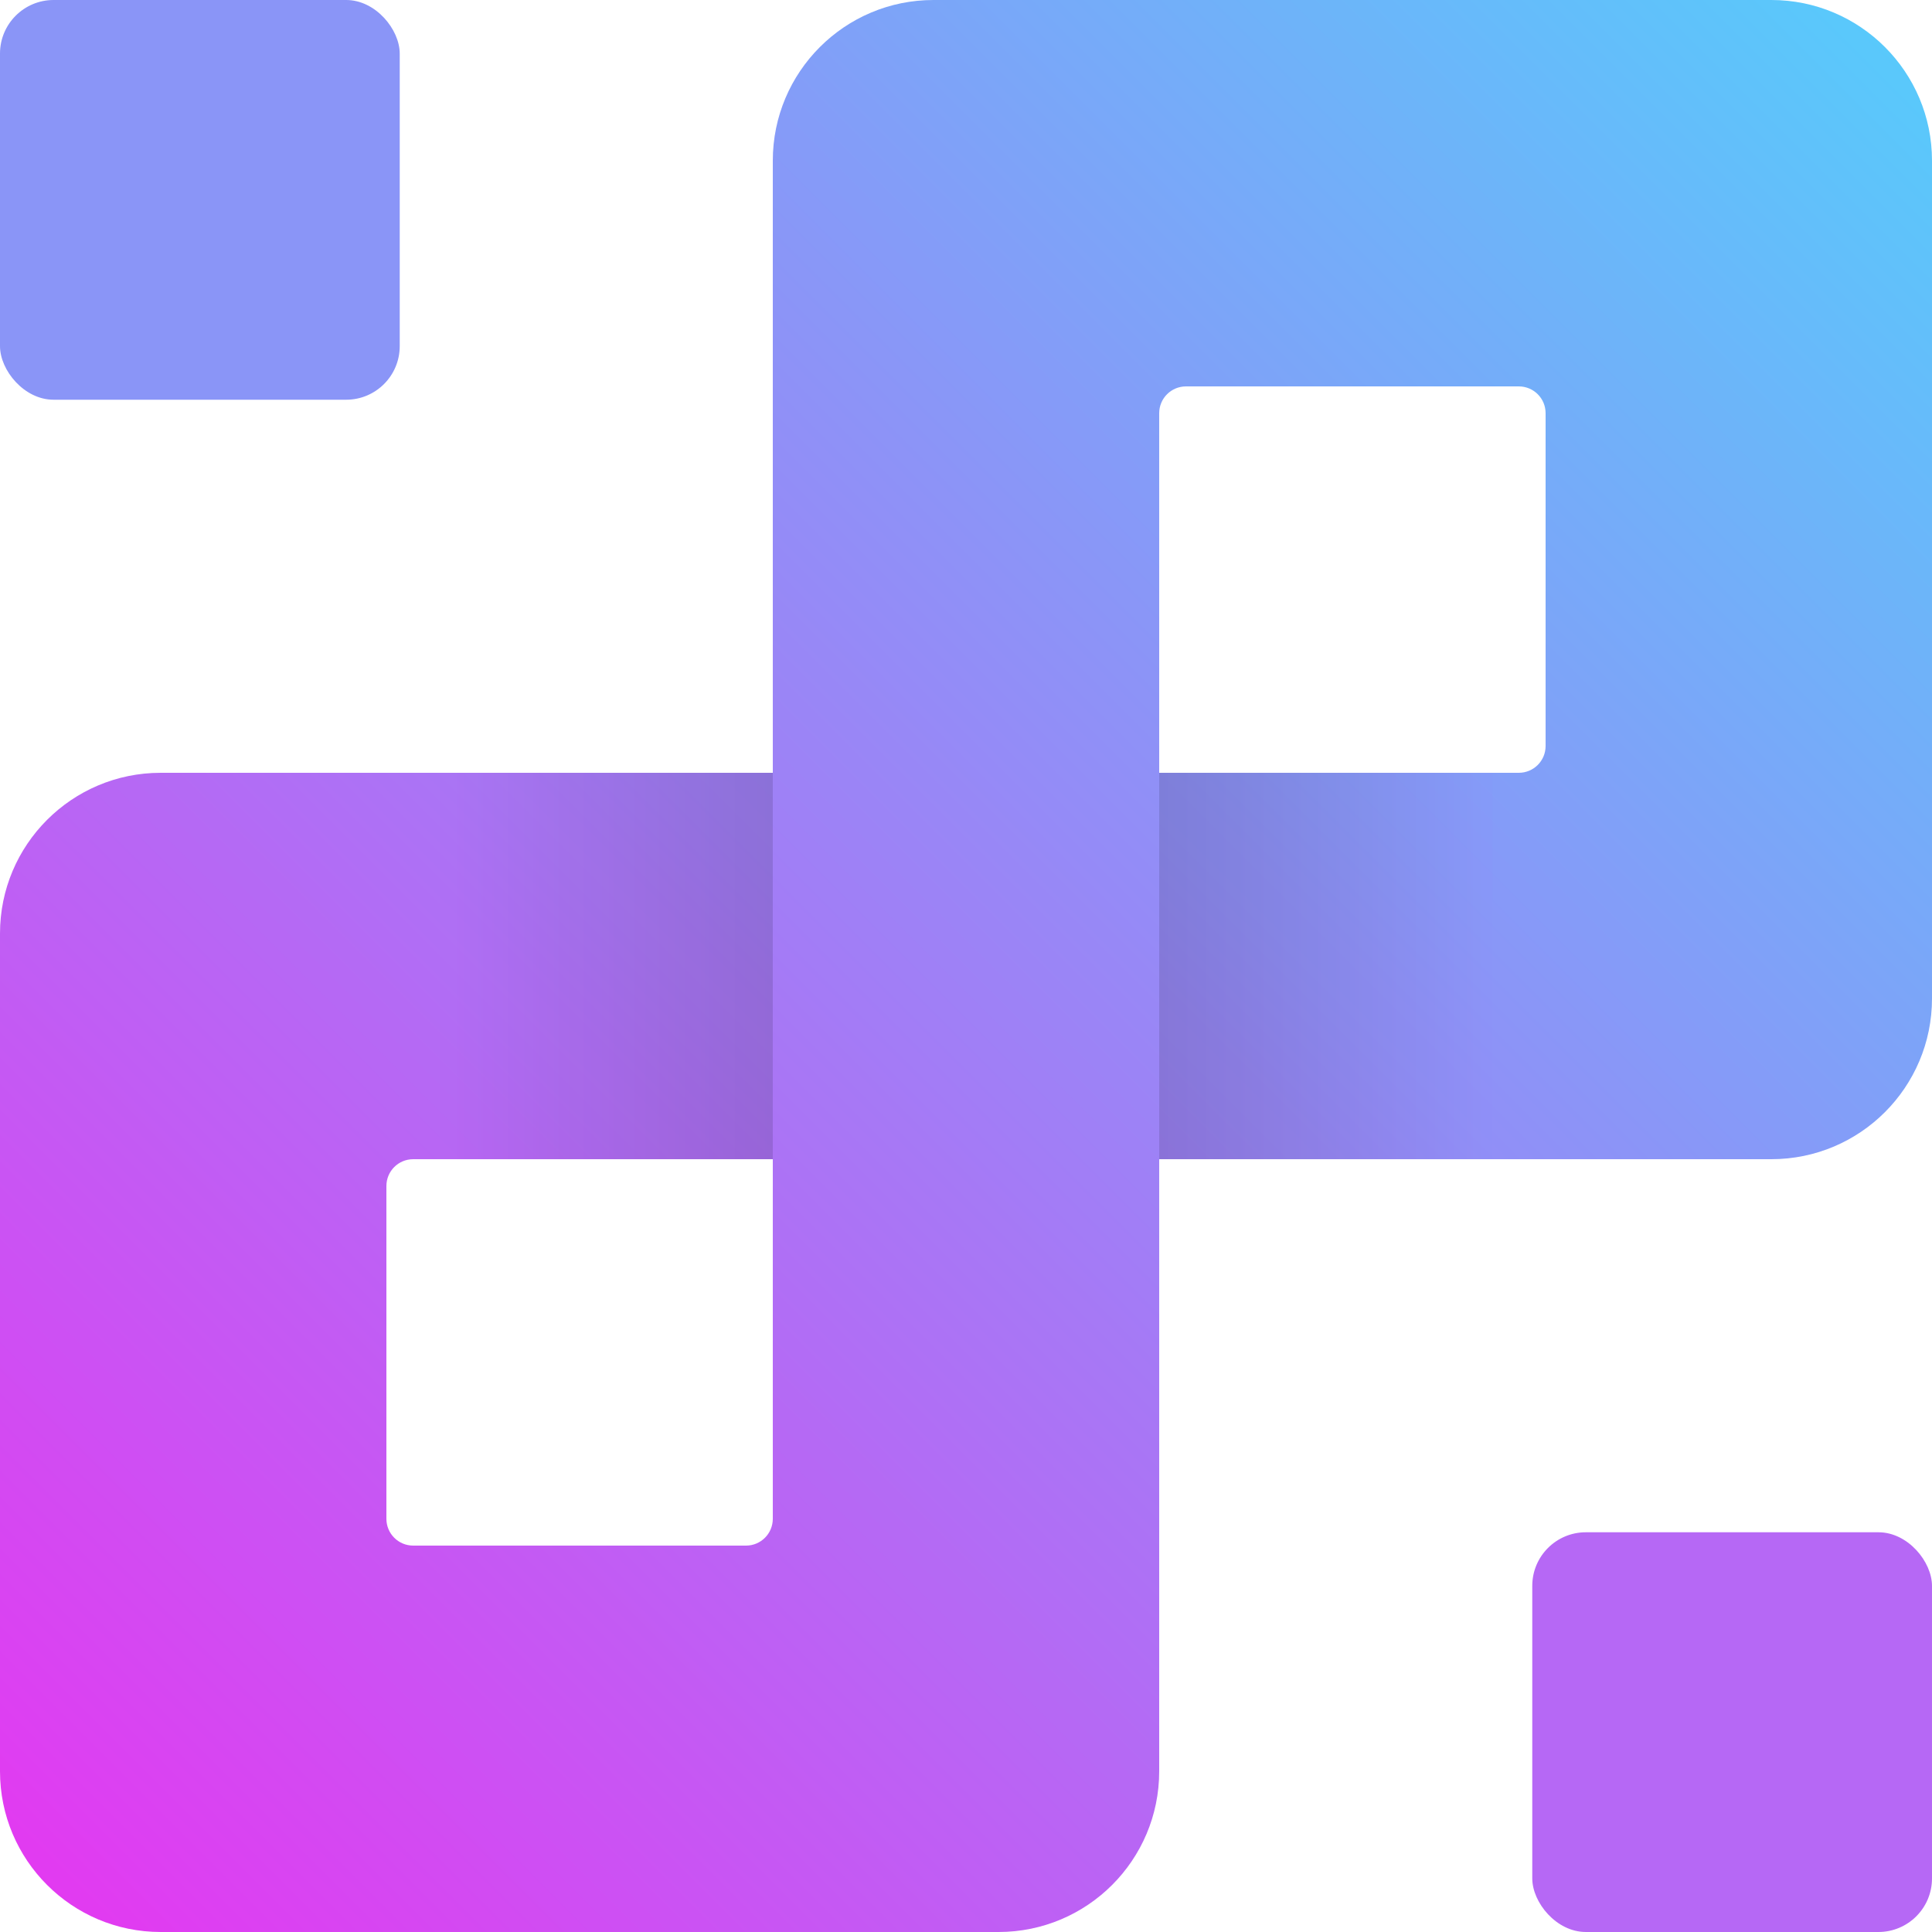
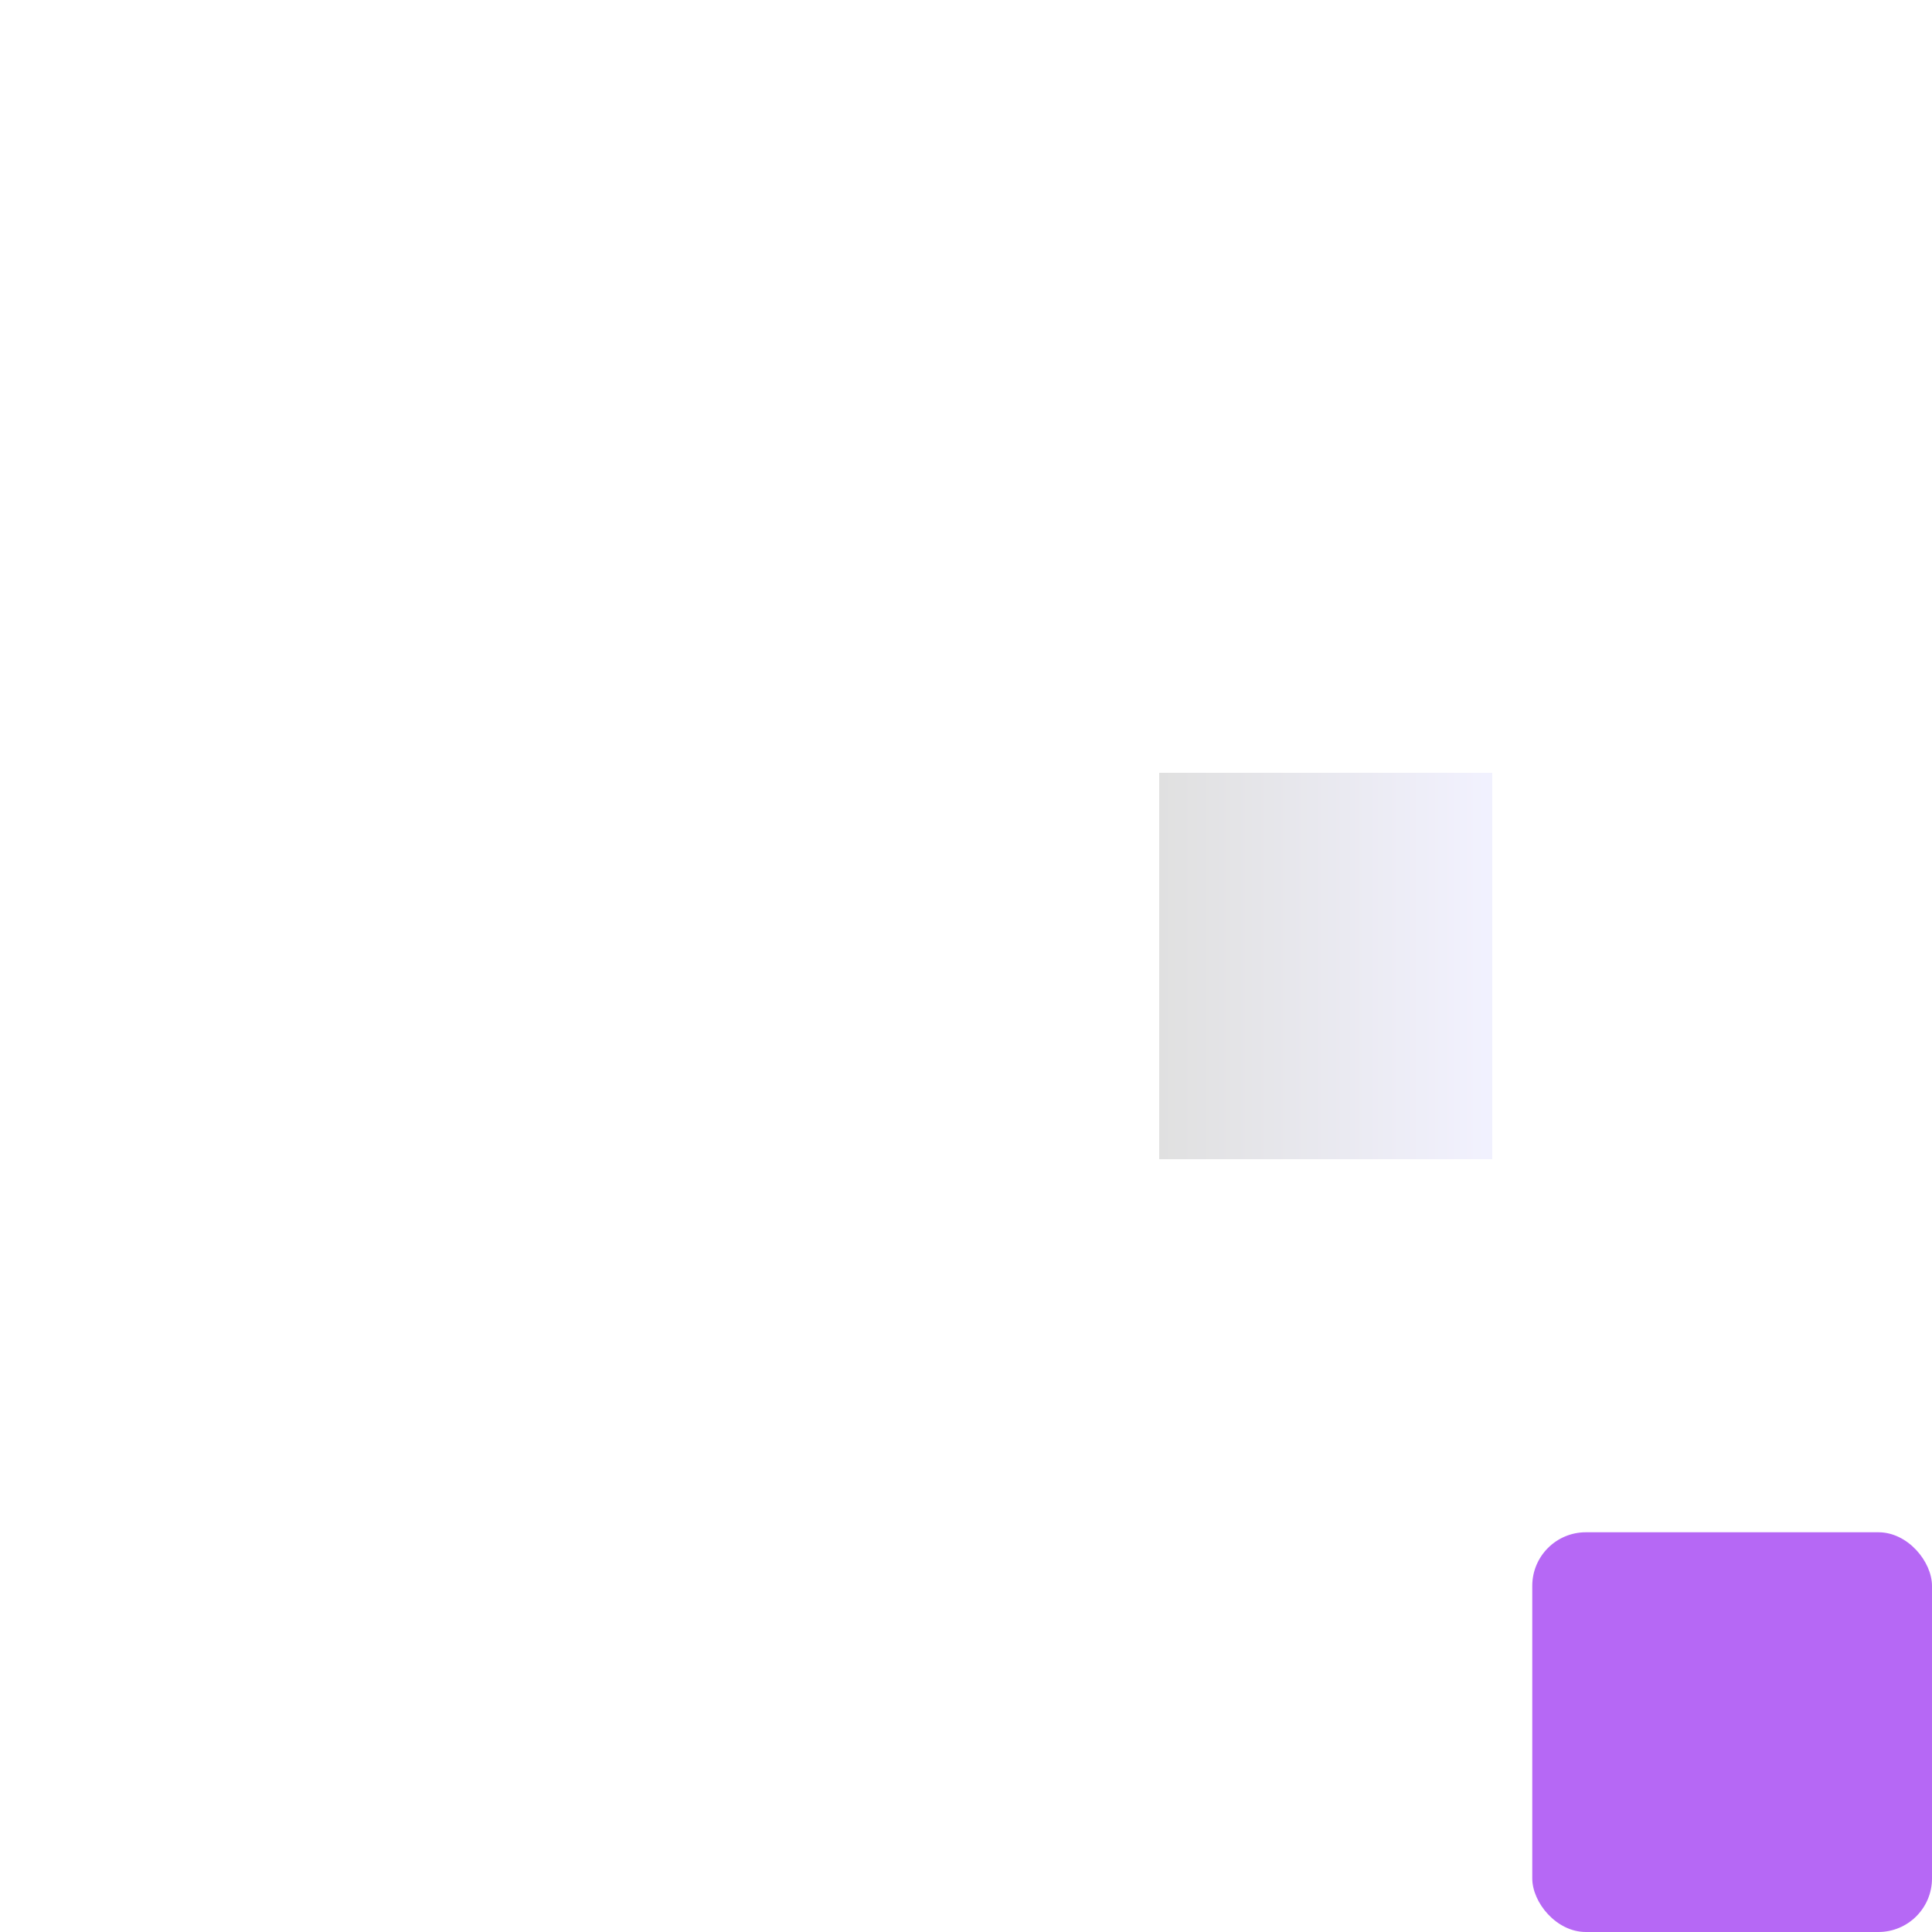
<svg xmlns="http://www.w3.org/2000/svg" width="30px" height="30px" viewBox="0 0 30 30" version="1.1">
  <title>1870A9AA-601C-4BBB-BFE9-49B0257B7369</title>
  <desc>Created with sketchtool.</desc>
  <defs>
    <linearGradient x1="0%" y1="100%" x2="100%" y2="0%" id="linearGradient-1">
      <stop stop-color="#E636F1" offset="0%" />
      <stop stop-color="#55CDFB" offset="100%" />
    </linearGradient>
    <linearGradient x1="2.757%" y1="47.581%" x2="100%" y2="47.581%" id="linearGradient-2">
      <stop stop-color="#918EF7" offset="0%" />
      <stop stop-color="#000000" offset="100%" />
    </linearGradient>
    <linearGradient x1="2.757%" y1="47.581%" x2="100%" y2="47.581%" id="linearGradient-3">
      <stop stop-color="#B36BF5" offset="0%" />
      <stop stop-color="#000000" offset="100%" />
    </linearGradient>
    <filter x="0.0%" y="0.0%" width="100.0%" height="100.0%" filterUnits="objectBoundingBox" id="filter-4">
      <feGaussianBlur stdDeviation="0" in="SourceGraphic" />
    </filter>
    <filter x="0.0%" y="0.0%" width="100.0%" height="100.0%" filterUnits="objectBoundingBox" id="filter-5">
      <feGaussianBlur stdDeviation="0" in="SourceGraphic" />
    </filter>
  </defs>
  <g id="Experiments-/-tasks" stroke="none" stroke-width="1" fill="none" fill-rule="evenodd">
    <g id="Zapier-landing-page" transform="translate(-702, -1010)">
      <g id="what-can-you-do" transform="translate(0, 692)">
        <g id="Group-5" transform="translate(680, 296)">
          <g id="infinity-icon" transform="translate(22, 22)">
-             <path d="M2.495,12 L12,12 L12,18 L6.416,18 C6.186,18 6,18.186 6,18.416 L6,23.584 C6,23.814 6.186,24 6.416,24 L11.584,24 C11.814,24 12,23.814 12,23.584 L12,2.495 C12,1.117 13.117,2.53109334e-16 14.495,0 L27.505,0 C28.883,-2.25659656e-15 30,1.117 30,2.495 L30,15.505 C30,16.883 28.883,18 27.505,18 L18,18 L18,12 L23.584,12 C23.814,12 24,11.814 24,11.584 L24,6.416 C24,6.186 23.814,6 23.584,6 L18.416,6 C18.186,6 18,6.186 18,6.416 L18,27.505 C18,28.883 16.883,30 15.505,30 L2.495,30 C1.117,30 6.12828766e-16,28.883 0,27.505 L0,14.495 C-1.68739556e-16,13.117 1.117,12 2.495,12 Z" id="Rectangle-21" fill="url(#linearGradient-1)" />
            <polygon id="shadow" fill-opacity="0.12" fill="url(#linearGradient-2)" transform="translate(20.586, 15) rotate(-180) translate(-20.586, -15) " points="18 12 23.172 12 23.172 18 18 18" />
-             <polygon id="shadow" fill-opacity="0.12" fill="url(#linearGradient-3)" transform="translate(9.414, 15) scale(-1, 1) rotate(-180) translate(-9.414, -15) " points="6.828 12 12 12 12 18 6.828 18" />
-             <rect id="Rectangle-22" fill="#8A95F7" filter="url(#filter-4)" x="0" y="0" width="6.207" height="6.207" rx="0.832" />
            <rect id="Rectangle-22" fill="#B668F5" filter="url(#filter-5)" x="23.793" y="23.793" width="6.207" height="6.207" rx="0.832" />
          </g>
        </g>
      </g>
    </g>
  </g>
</svg>